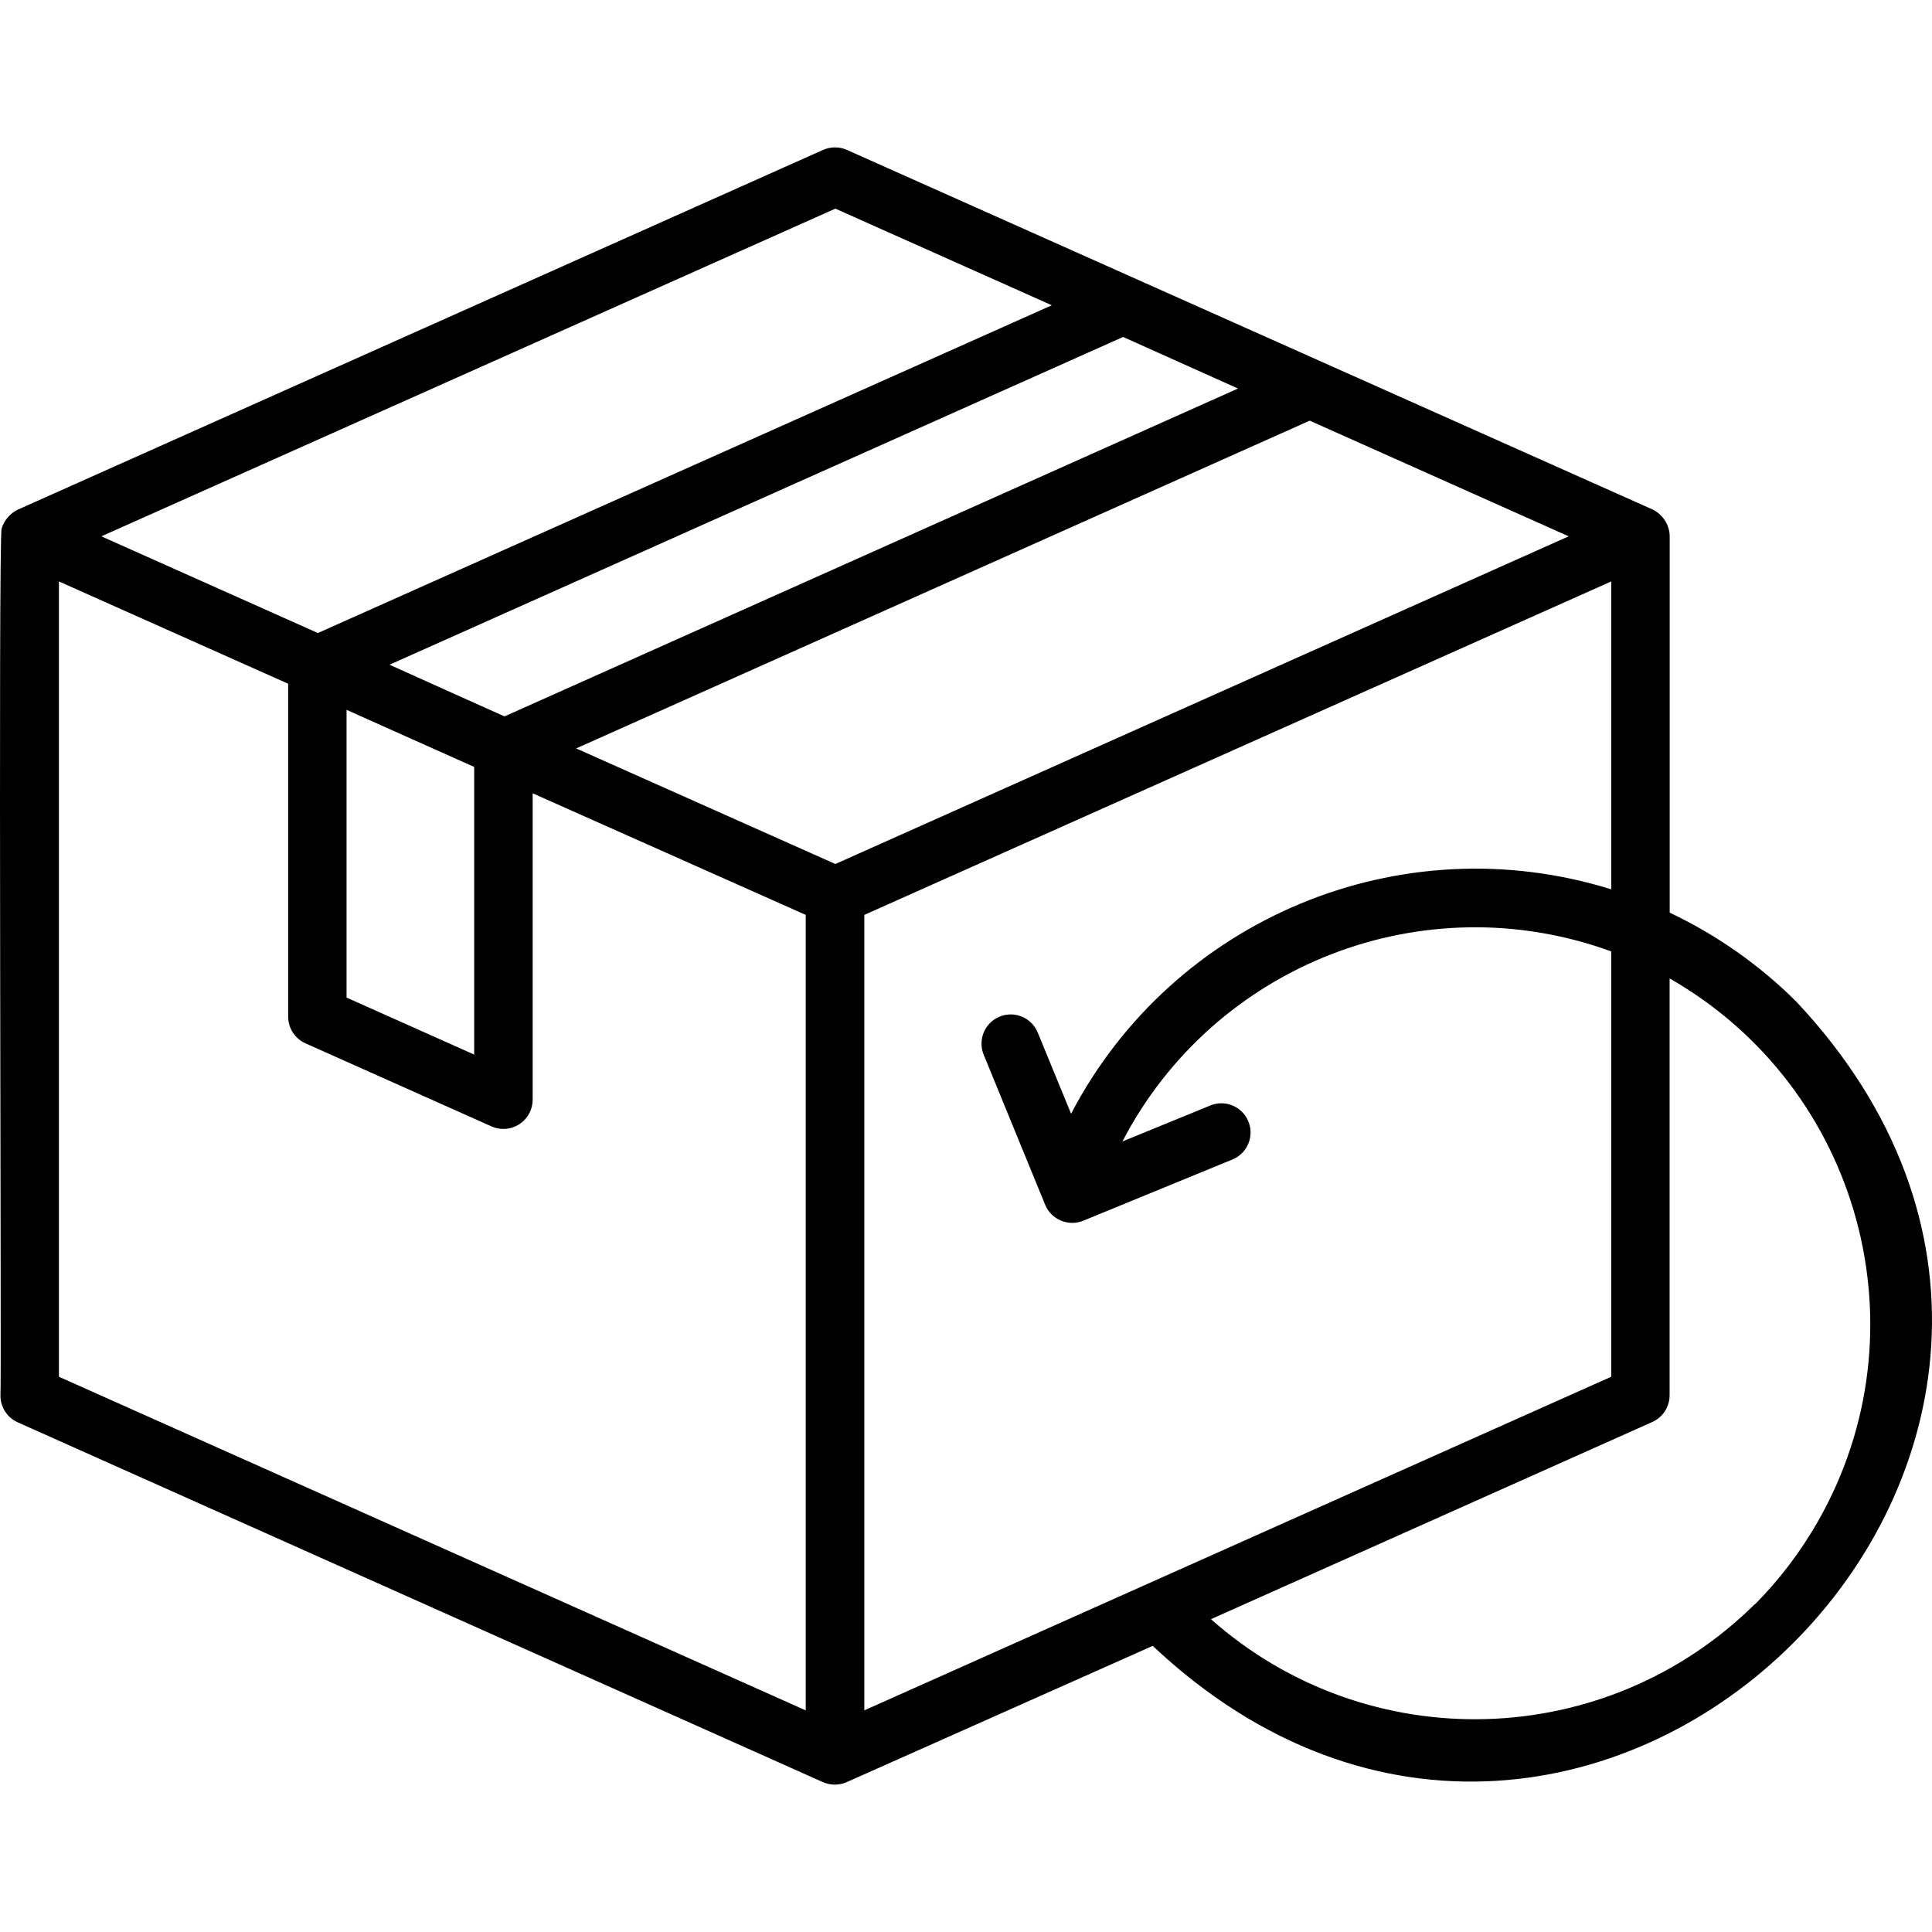
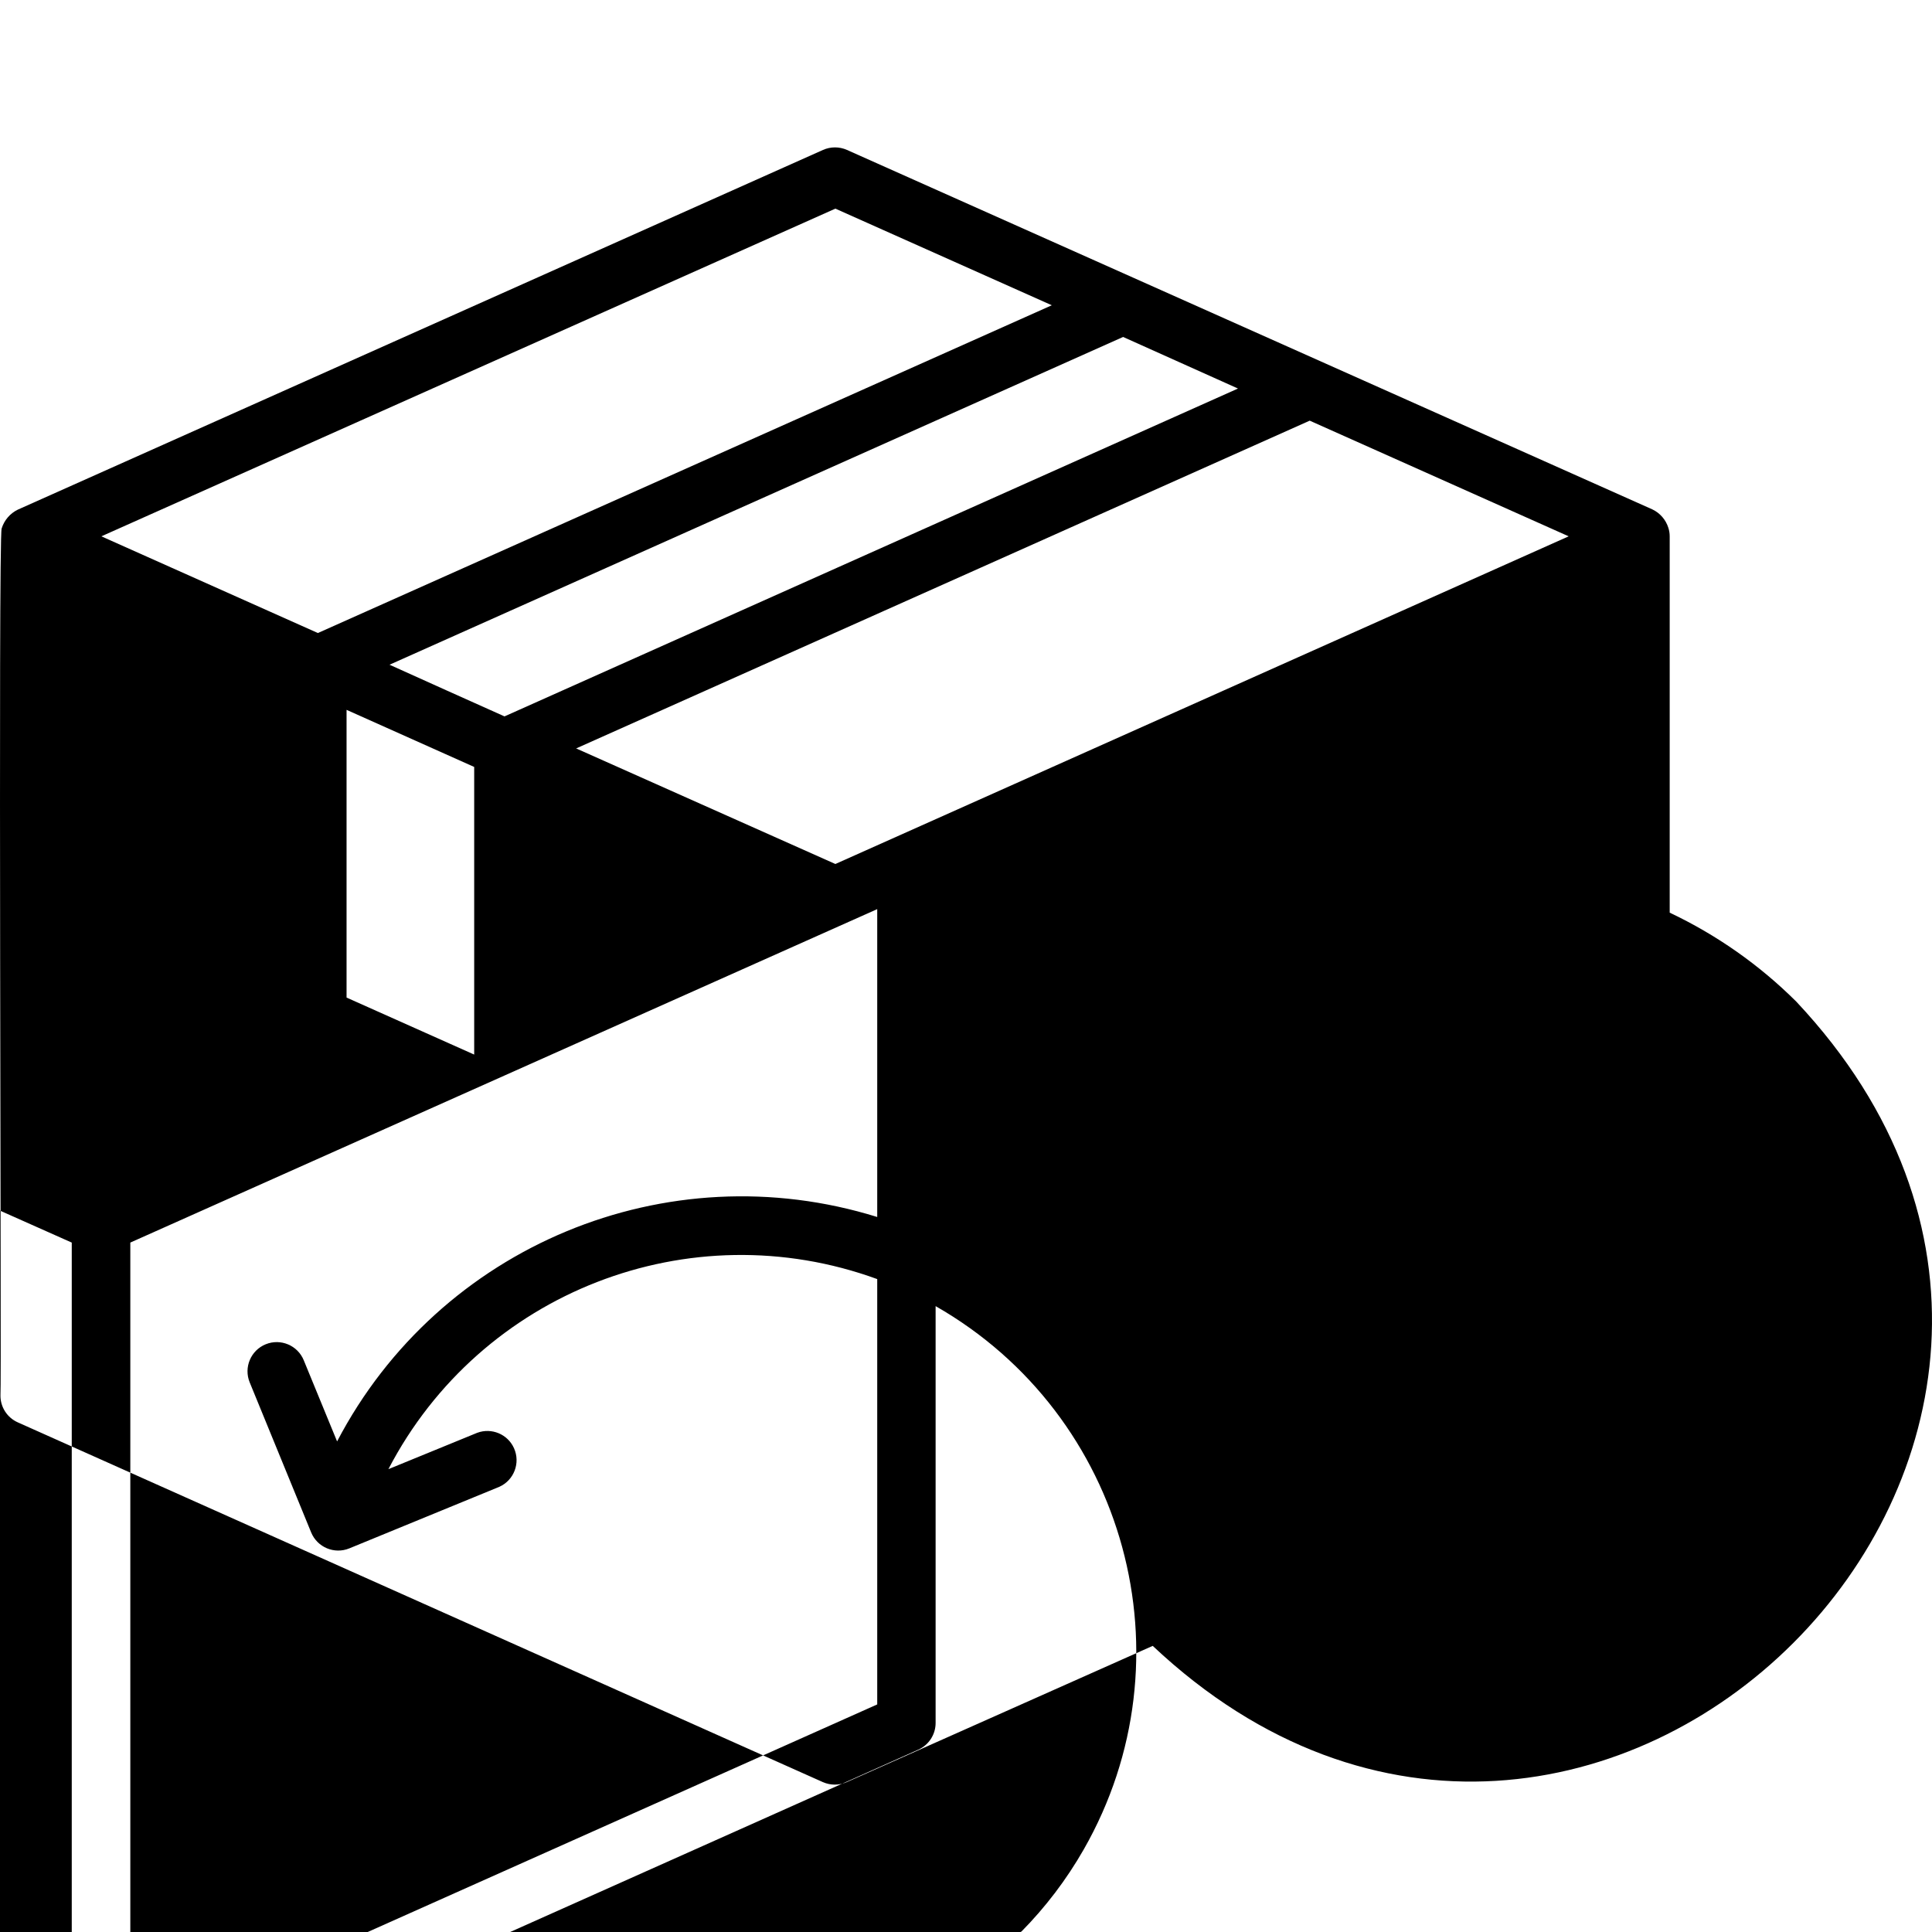
<svg xmlns="http://www.w3.org/2000/svg" id="Capa_1" height="512" viewBox="0 0 512.002 512.002" width="512">
  <g>
    <g id="Layer_2_00000089565302738734298170000007021761806033590184_">
      <g id="Layer_1-2_00000021812274222449837790000011222603690940196535_">
-         <path id="easy_returns" d="m476.06 265.463c-9.762-9.724-21.117-17.706-33.572-23.598v-99.735c.001-.775-.122-1.546-.365-2.282-.678-2.14-2.216-3.901-4.245-4.861l-213.436-95.261c-2.014-.889-4.308-.889-6.322 0l-213.39 95.329c-2.061.999-3.615 2.809-4.291 4.998-.959 2.1 0 227.563-.32 229.823.002 3.044 1.788 5.804 4.565 7.052l213.39 95.352c2.015.883 4.307.883 6.322 0l81.088-36.105c116.076 109.252 279.782-54.431 170.576-170.712zm-350.394-62.214v76.227l-33.823-15.108v-76.25zm202.413-100.282-194.379 86.885c-7.28-3.264-23.302-10.43-30.468-13.693l194.402-86.862zm-106.695 126.003-68.696-30.628 194.402-86.862 68.627 30.651zm0-173.679 57.353 25.607-194.494 86.862-55.55-24.808-1.826-.822zm-205.768 309.564v-210.766l60.754 27.113v88.209c-.007 3.052 1.781 5.823 4.564 7.075l49.319 22.024c3.917 1.739 8.502-.026 10.241-3.942.438-.986.666-2.053.668-3.133v-81.202l72.37 32.225v210.812zm213.436-122.397 197.94-88.369v81.59c-55.817-17.368-116.069 7.666-143.143 59.475l-8.832-21.499c-1.613-3.958-6.13-5.858-10.088-4.245s-5.858 6.13-4.245 10.088l16.295 39.78c1.631 3.953 6.153 5.841 10.11 4.222l39.757-16.318c3.898-1.751 5.638-6.33 3.887-10.228-1.669-3.716-5.934-5.501-9.753-4.082l-23.53 9.631c24.402-46.941 79.838-68.496 129.541-50.369v112.72l-197.94 88.414zm236.076 182.58c-39.486 39.155-102.587 40.933-144.215 4.062l116.988-52.264c2.78-1.256 4.566-4.024 4.565-7.075v-110.46c50.6 28.923 68.173 93.39 39.25 143.99-4.556 7.97-10.132 15.311-16.587 21.838z" />
+         <path id="easy_returns" d="m476.06 265.463c-9.762-9.724-21.117-17.706-33.572-23.598v-99.735c.001-.775-.122-1.546-.365-2.282-.678-2.14-2.216-3.901-4.245-4.861l-213.436-95.261c-2.014-.889-4.308-.889-6.322 0l-213.39 95.329c-2.061.999-3.615 2.809-4.291 4.998-.959 2.1 0 227.563-.32 229.823.002 3.044 1.788 5.804 4.565 7.052l213.39 95.352c2.015.883 4.307.883 6.322 0l81.088-36.105c116.076 109.252 279.782-54.431 170.576-170.712zm-350.394-62.214v76.227l-33.823-15.108v-76.25zm202.413-100.282-194.379 86.885c-7.28-3.264-23.302-10.43-30.468-13.693l194.402-86.862zm-106.695 126.003-68.696-30.628 194.402-86.862 68.627 30.651zm0-173.679 57.353 25.607-194.494 86.862-55.55-24.808-1.826-.822m-205.768 309.564v-210.766l60.754 27.113v88.209c-.007 3.052 1.781 5.823 4.564 7.075l49.319 22.024c3.917 1.739 8.502-.026 10.241-3.942.438-.986.666-2.053.668-3.133v-81.202l72.37 32.225v210.812zm213.436-122.397 197.94-88.369v81.59c-55.817-17.368-116.069 7.666-143.143 59.475l-8.832-21.499c-1.613-3.958-6.13-5.858-10.088-4.245s-5.858 6.13-4.245 10.088l16.295 39.78c1.631 3.953 6.153 5.841 10.11 4.222l39.757-16.318c3.898-1.751 5.638-6.33 3.887-10.228-1.669-3.716-5.934-5.501-9.753-4.082l-23.53 9.631c24.402-46.941 79.838-68.496 129.541-50.369v112.72l-197.94 88.414zm236.076 182.58c-39.486 39.155-102.587 40.933-144.215 4.062l116.988-52.264c2.78-1.256 4.566-4.024 4.565-7.075v-110.46c50.6 28.923 68.173 93.39 39.25 143.99-4.556 7.97-10.132 15.311-16.587 21.838z" />
      </g>
    </g>
  </g>
</svg>